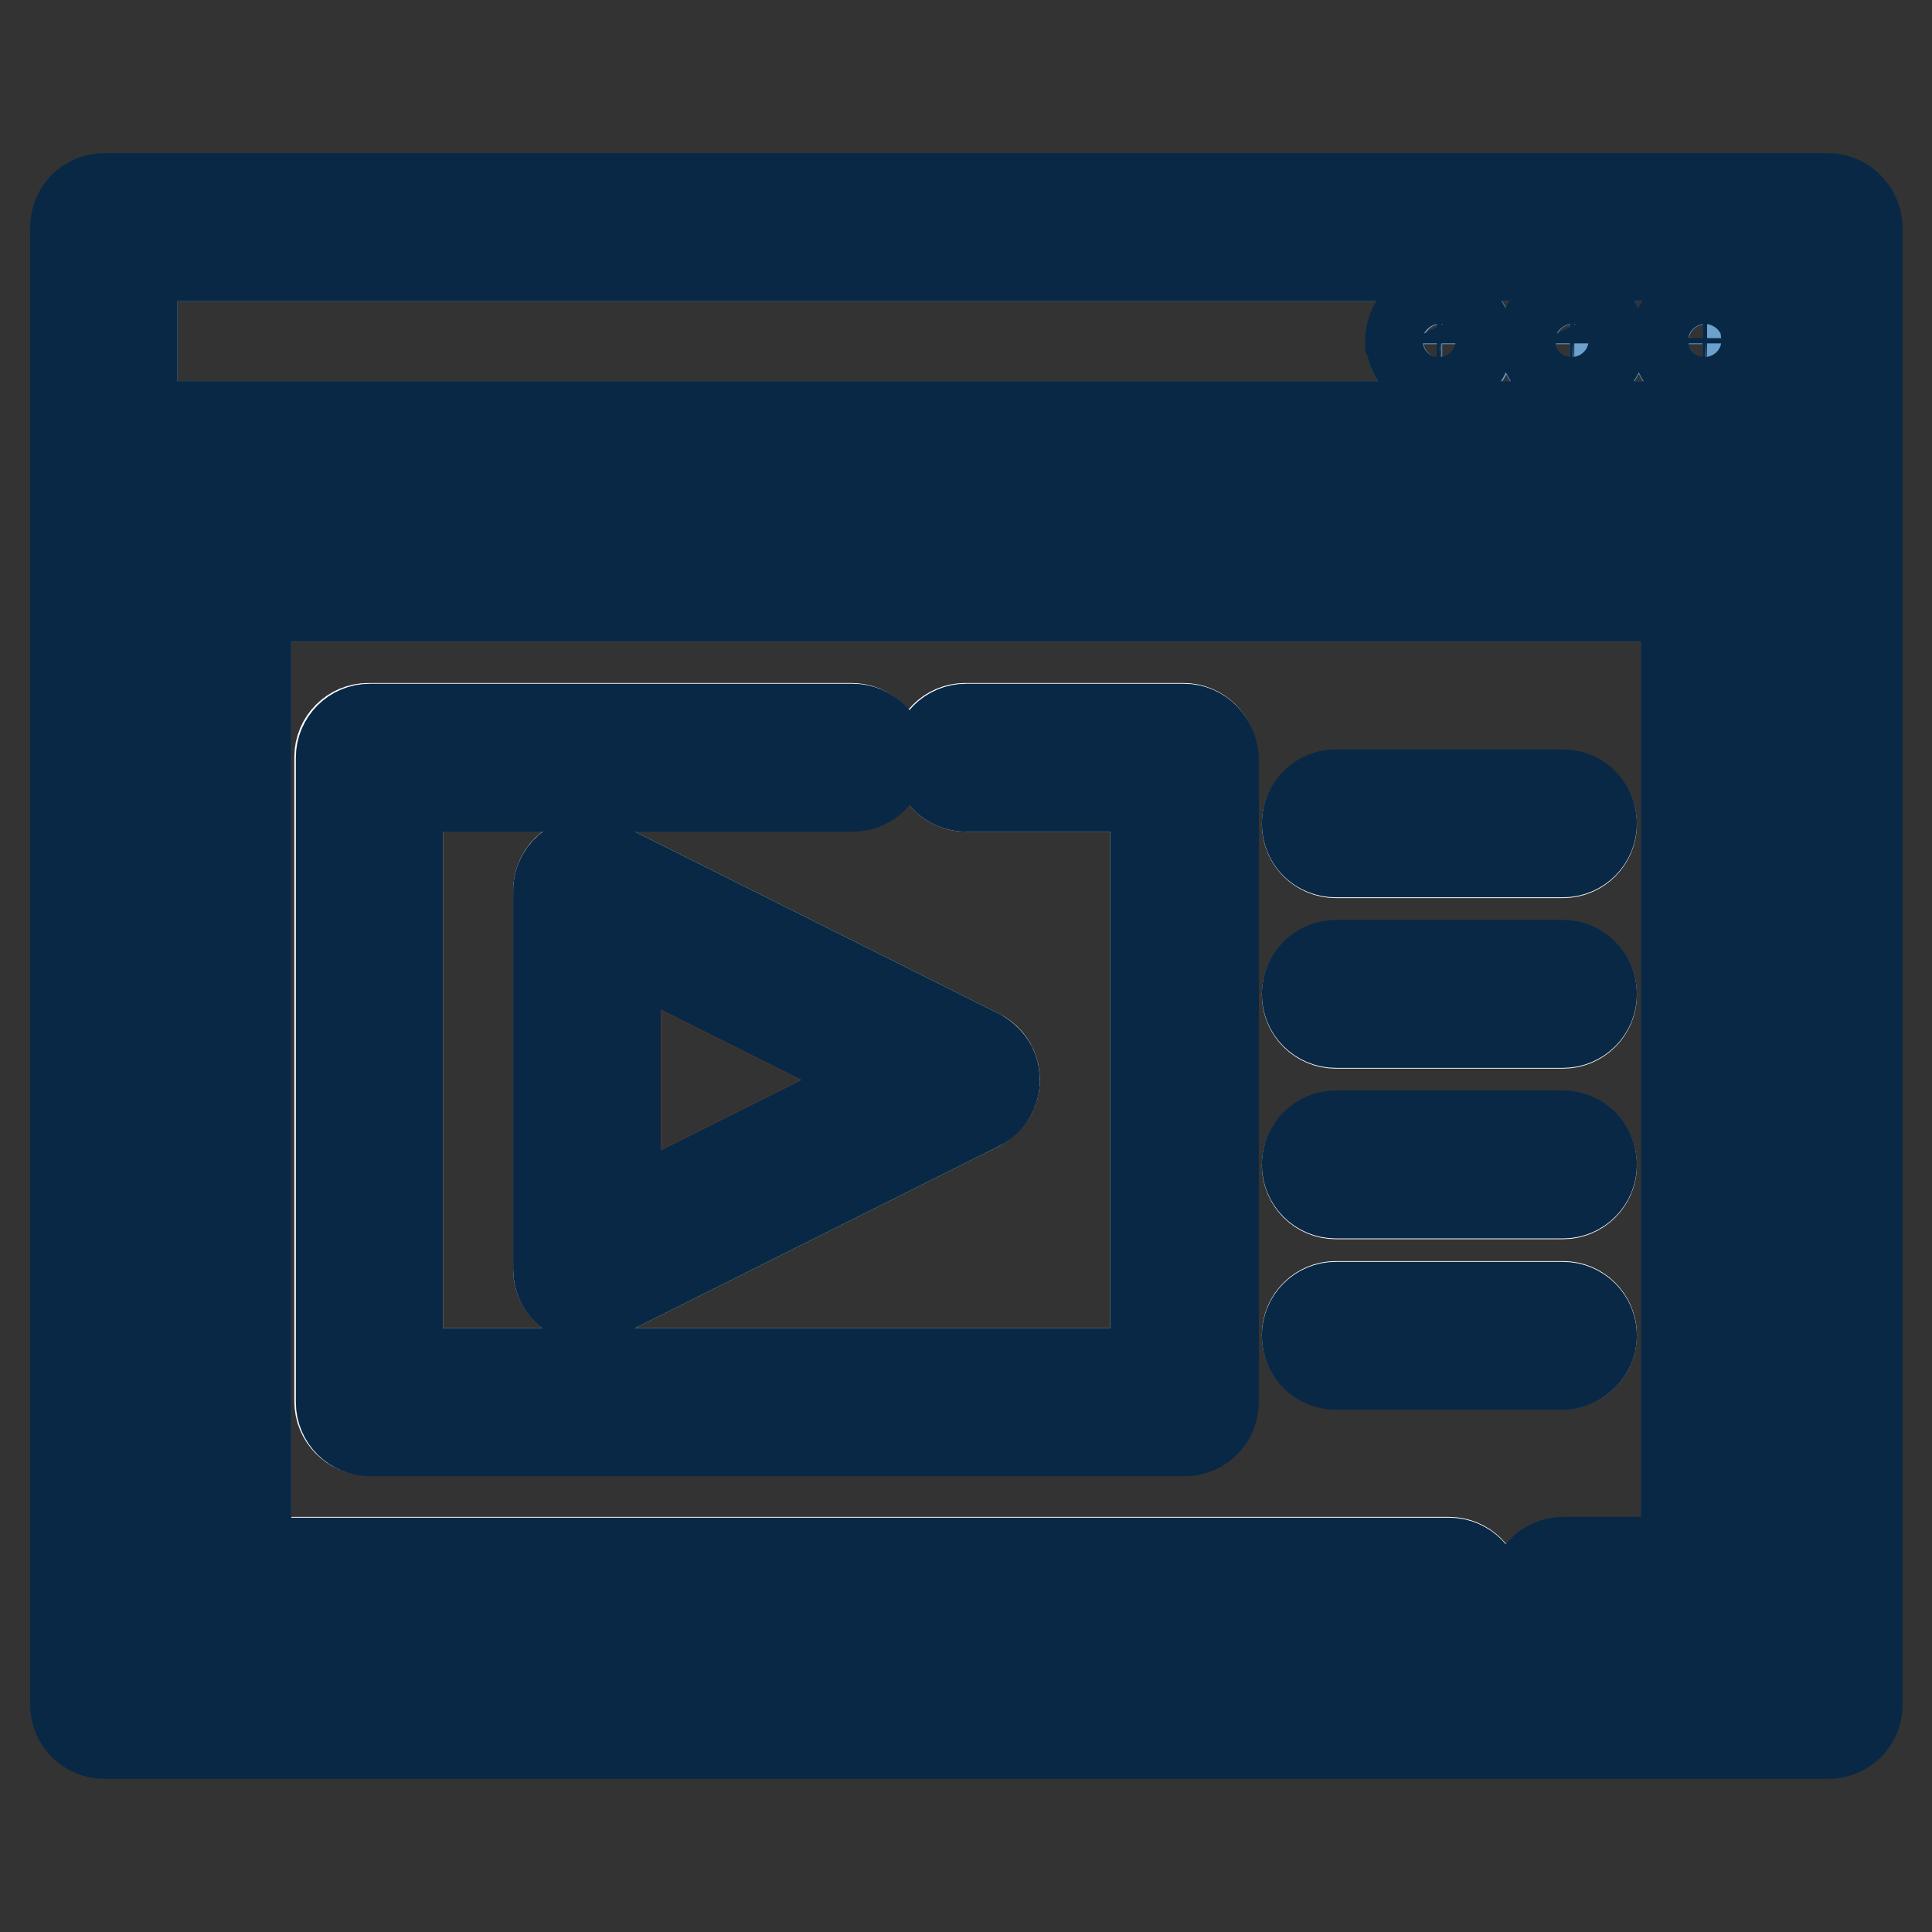
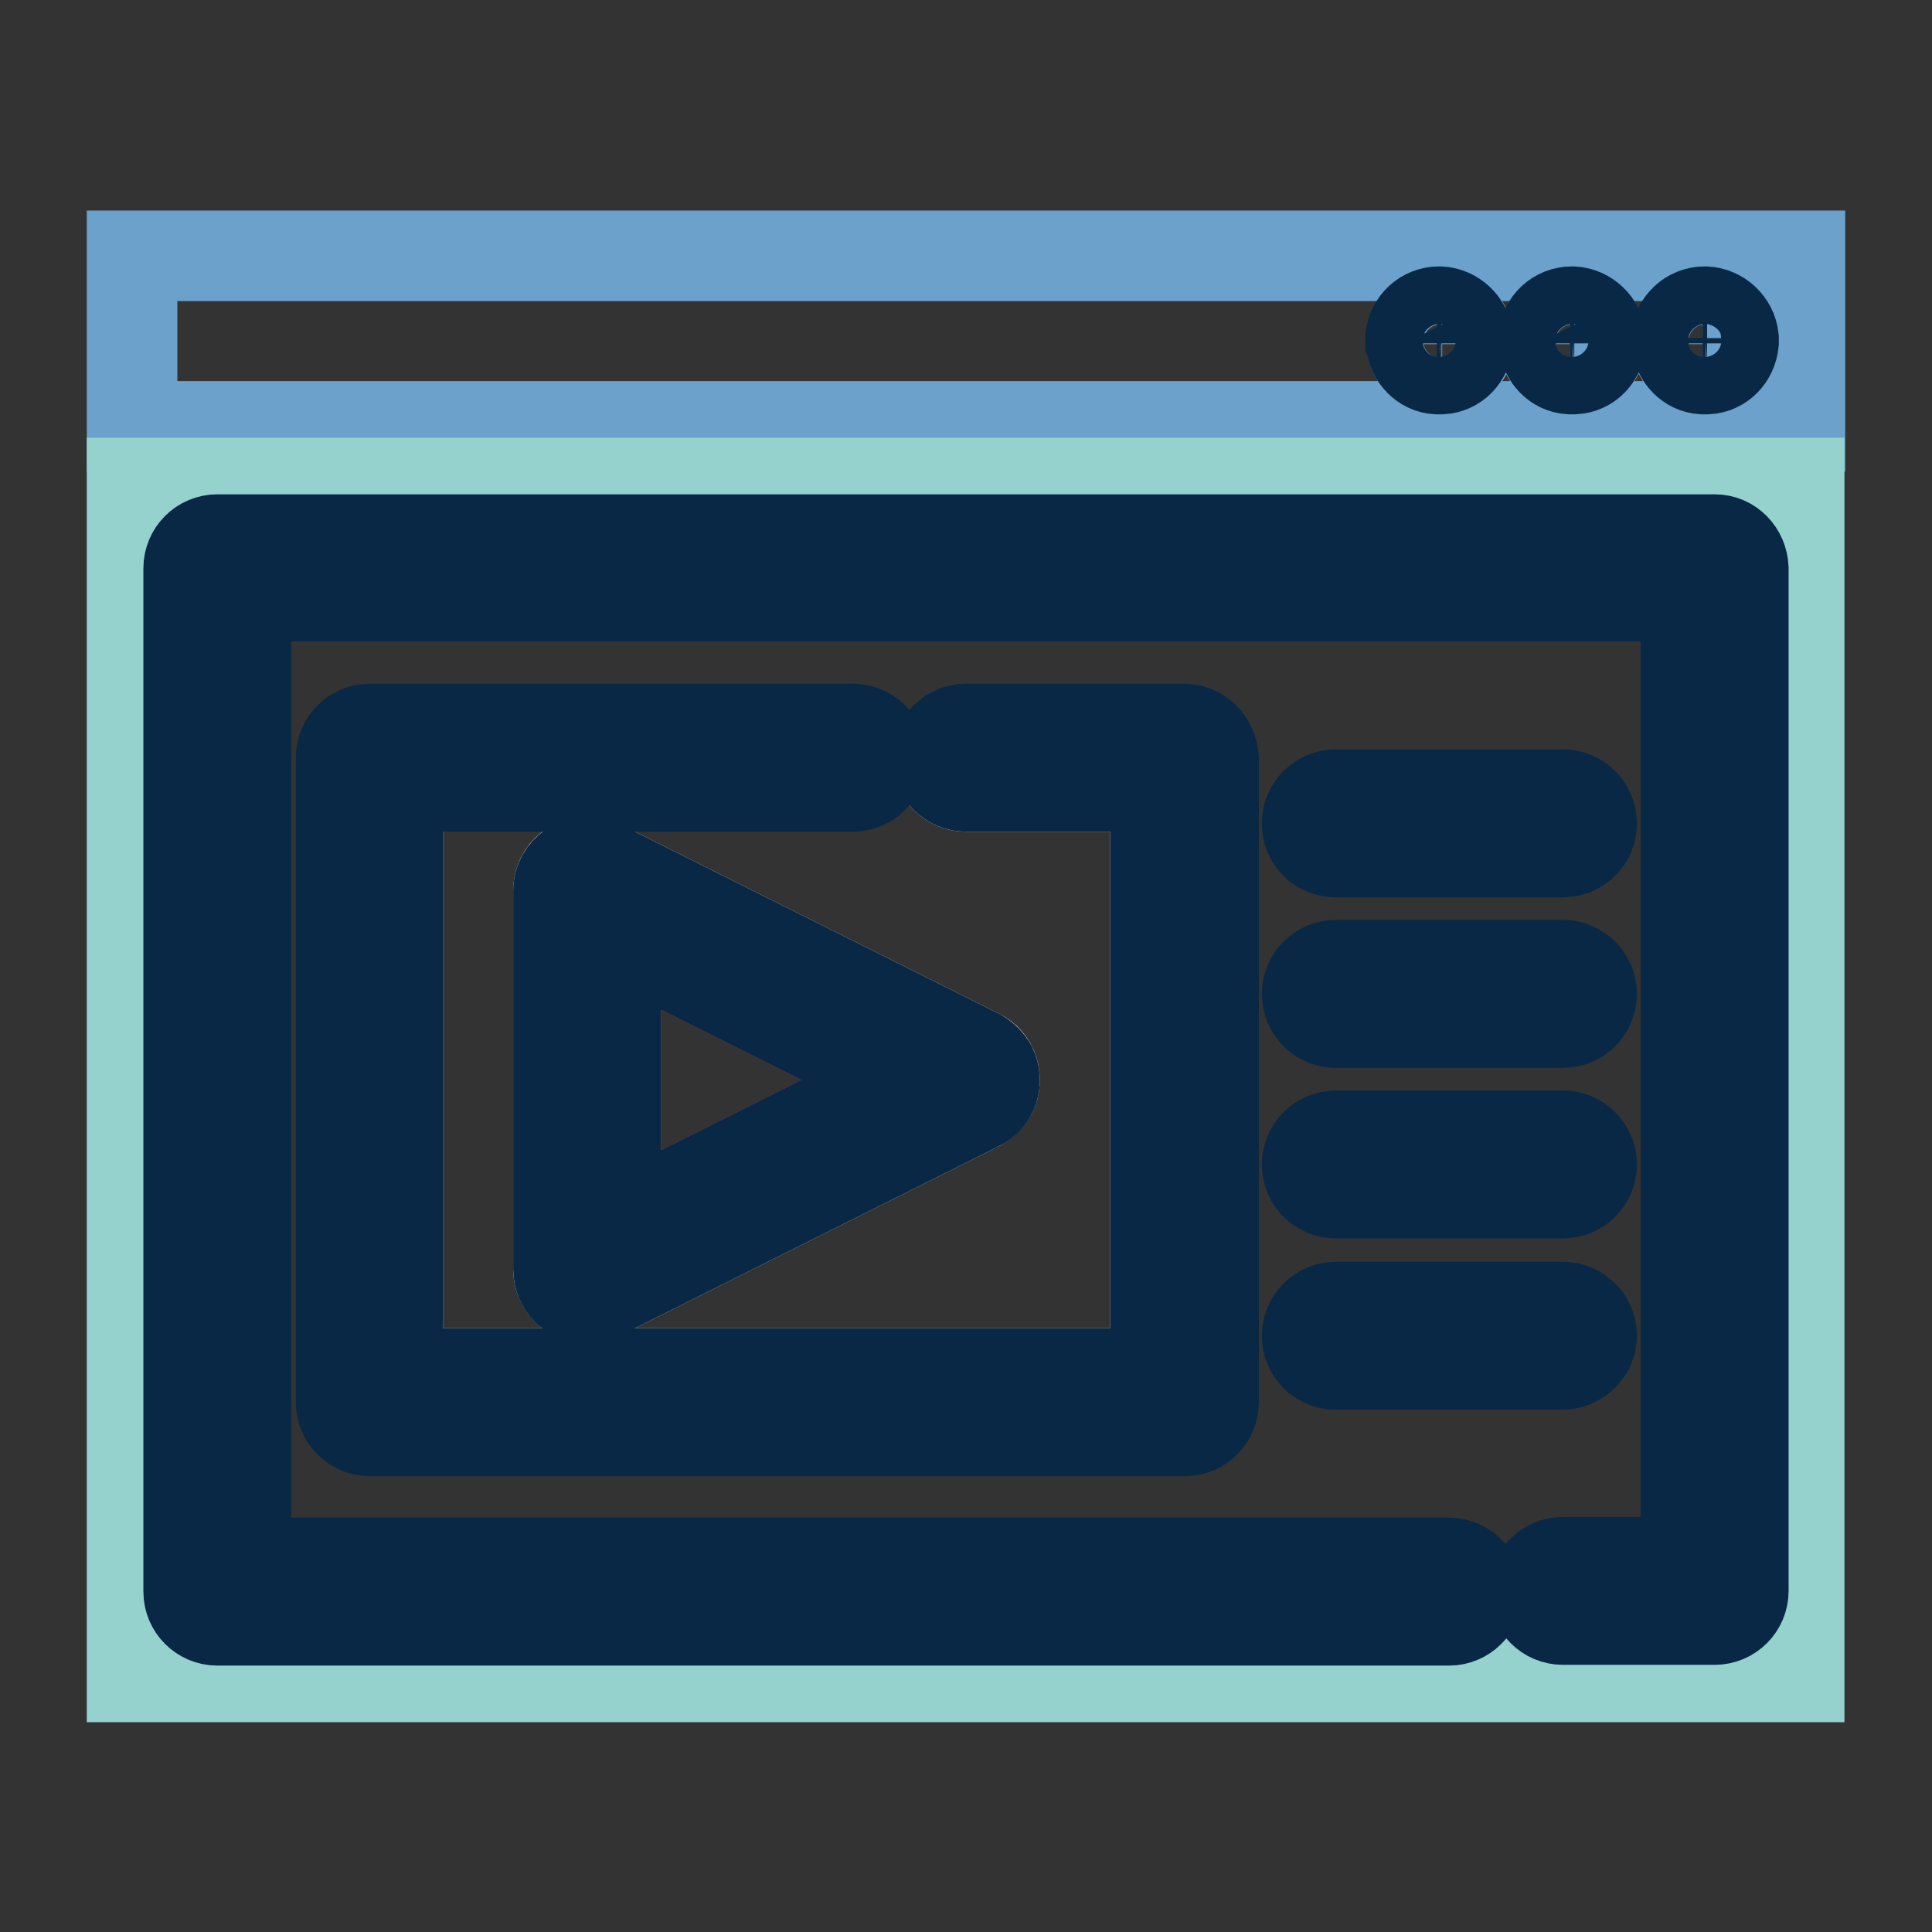
<svg xmlns="http://www.w3.org/2000/svg" version="1.1" x="0px" y="0px" viewBox="0 0 256 256" enable-background="new 0 0 256 256" xml:space="preserve">
  <rect x="0" y="0" width="256" height="256" fill="#333333" stroke="none" />
  <g>
-     <path stroke-width="12" fill-opacity="0" stroke="#ffffff" d="M207.1,207.1h16.3V79H32.6v128H192c2.1,0,3.8,1.7,3.8,3.8h7.5C203.3,208.8,205,207.1,207.1,207.1 L207.1,207.1z M177,105.4h30.1c2.1,0,3.8,1.7,3.8,3.8c0,2.1-1.7,3.8-3.8,3.8H177c-2.1,0-3.8-1.7-3.8-3.8 C173.2,107.1,174.9,105.4,177,105.4z M177,128h30.1c2.1,0,3.8,1.7,3.8,3.8s-1.7,3.8-3.8,3.8H177c-2.1,0-3.8-1.7-3.8-3.8 S174.9,128,177,128z M177,150.6h30.1c2.1,0,3.8,1.7,3.8,3.8c0,2.1-1.7,3.8-3.8,3.8H177c-2.1,0-3.8-1.7-3.8-3.8 C173.2,152.3,174.9,150.6,177,150.6z M160.6,185.7c0,2.1-1.7,3.8-3.8,3.8h-108c-2.1,0-3.8-1.7-3.8-3.8c0,0,0,0,0,0v-85.4 c0-2.1,1.7-3.8,3.8-3.8h64c2.1,0,3.8,1.7,3.8,3.8h7.5c0-2.1,1.7-3.8,3.8-3.8h28.9c2.1,0,3.8,1.7,3.8,3.8V185.7L160.6,185.7z  M177,180.7c-2.1,0-3.8-1.7-3.8-3.8s1.7-3.8,3.8-3.8h30.1c2.1,0,3.8,1.7,3.8,3.8s-1.7,3.8-3.8,3.8H177z" />
    <path stroke-width="12" fill-opacity="0" stroke="#f0e9d8" d="M112.9,104.1H52.7V182h100.4v-77.8H128c-2.1,0-3.8-1.7-3.8-3.8c0,0,0,0,0,0h-7.5 C116.7,102.5,115,104.1,112.9,104.1z M129.7,139.7c1.9,0.9,2.6,3.2,1.7,5.1c-0.4,0.7-1,1.3-1.7,1.7l-50.2,25.1 c-1.2,0.6-2.6,0.5-3.7-0.2c-1.1-0.7-1.8-1.9-1.8-3.2V118c0-2.1,1.7-3.8,3.8-3.8c0.6,0,1.2,0.1,1.7,0.4L129.7,139.7z" />
    <path stroke-width="12" fill-opacity="0" stroke="#6ba1cb" d="M238.5,56.4V33.9H17.5v22.6H238.5z M225.9,41.4C225.9,41.4,226,41.4,225.9,41.4c2,0,3.6,1.5,3.8,3.5 c0,0.1,0,0.2,0,0.3c0,0.1,0,0.2,0,0.3c-0.1,1.9-1.6,3.3-3.5,3.5c-0.1,0-0.2,0-0.3,0c-0.1,0-0.2,0-0.3,0c-1.8-0.2-3.3-1.6-3.4-3.4 c0-0.1,0-0.2,0-0.3c0-0.1,0-0.2,0-0.3C222.3,42.9,223.9,41.4,225.9,41.4L225.9,41.4z M208.3,41.4C208.4,41.4,208.4,41.4,208.3,41.4 c2,0,3.6,1.5,3.8,3.5c0,0.1,0,0.2,0,0.3c0,0.1,0,0.2,0,0.3c-0.1,1.9-1.6,3.3-3.5,3.5c-0.1,0-0.2,0-0.3,0c-0.1,0-0.2,0-0.3,0 c-1.8-0.2-3.3-1.6-3.4-3.4c0-0.1,0-0.2,0-0.3c0-0.1,0-0.2,0-0.3C204.7,42.9,206.4,41.4,208.3,41.4z M190.8,41.4 C190.8,41.4,190.8,41.4,190.8,41.4c2,0,3.6,1.5,3.8,3.5c0,0.1,0,0.2,0,0.3c0,0.1,0,0.2,0,0.3c-0.1,1.9-1.6,3.3-3.5,3.5 c-0.1,0-0.2,0-0.3,0c-0.1,0-0.2,0-0.3,0c-1.8-0.2-3.3-1.6-3.4-3.4c0-0.1,0-0.2,0-0.3c0-0.1,0-0.2,0-0.3 C187.2,42.9,188.8,41.4,190.8,41.4z" />
    <path stroke-width="12" fill-opacity="0" stroke="#95d2ce" d="M17.5,64v158.2h220.9V64H17.5z M230.9,210.9c0,2.1-1.7,3.8-3.8,3.8h-20.1c-2.1,0-3.8-1.7-3.8-3.8 c0,0,0,0,0,0h-7.5c0,2.1-1.7,3.8-3.8,3.8H28.8c-2.1,0-3.8-1.7-3.8-3.8c0,0,0,0,0,0V75.3c0-2.1,1.7-3.8,3.8-3.8h198.3 c2.1,0,3.8,1.7,3.8,3.8V210.9L230.9,210.9z" />
-     <path stroke-width="12" fill-opacity="0" stroke="#082846" d="M242.2,26.3H13.8c-2.1,0-3.8,1.7-3.8,3.8c0,0,0,0,0,0v195.8c0,2.1,1.7,3.8,3.8,3.8h228.5 c2.1,0,3.8-1.7,3.8-3.8V30.1C246,28,244.3,26.3,242.2,26.3z M238.5,33.9v22.6H17.5V33.9H238.5L238.5,33.9z M17.5,222.1V64h220.9 v158.2H17.5L17.5,222.1z" />
    <path stroke-width="12" fill-opacity="0" stroke="#082846" d="M204.6,45.5c0.2,1.8,1.6,3.3,3.4,3.4c0.1,0,0.2,0,0.3,0c0.1,0,0.2,0,0.3,0c1.9-0.1,3.3-1.6,3.5-3.5 c0-0.1,0-0.2,0-0.3c0-0.1,0-0.2,0-0.3c-0.2-1.9-1.8-3.4-3.7-3.5c0,0,0,0-0.1,0c-2,0-3.6,1.5-3.8,3.5c0,0.1,0,0.2,0,0.3 C204.6,45.3,204.6,45.4,204.6,45.5z M222.2,45.5c0.2,1.8,1.6,3.3,3.4,3.4c0.1,0,0.2,0,0.3,0c0.1,0,0.2,0,0.3,0 c1.9-0.1,3.3-1.6,3.5-3.5c0-0.1,0-0.2,0-0.3c0-0.1,0-0.2,0-0.3c-0.2-1.9-1.8-3.4-3.7-3.5c0,0,0,0-0.1,0c-2,0-3.6,1.5-3.8,3.5 c0,0.1,0,0.2,0,0.3C222.1,45.3,222.2,45.4,222.2,45.5L222.2,45.5z M187,45.5c0.2,1.8,1.6,3.3,3.4,3.4c0.1,0,0.2,0,0.3,0 c0.1,0,0.2,0,0.3,0c1.9-0.1,3.3-1.6,3.5-3.5c0-0.1,0-0.2,0-0.3c0-0.1,0-0.2,0-0.3c-0.2-1.9-1.8-3.4-3.7-3.5c0,0,0,0-0.1,0 c-2,0-3.6,1.5-3.8,3.5c0,0.1,0,0.2,0,0.3C187,45.3,187,45.4,187,45.5z M177,112.9h30.1c2.1,0,3.8-1.7,3.8-3.8 c0-2.1-1.7-3.8-3.8-3.8H177c-2.1,0-3.8,1.7-3.8,3.8C173.2,111.3,174.9,112.9,177,112.9z M177,135.5h30.1c2.1,0,3.8-1.7,3.8-3.8 s-1.7-3.8-3.8-3.8H177c-2.1,0-3.8,1.7-3.8,3.8S174.9,135.5,177,135.5z M177,158.1h30.1c2.1,0,3.8-1.7,3.8-3.8 c0-2.1-1.7-3.8-3.8-3.8H177c-2.1,0-3.8,1.7-3.8,3.8C173.2,156.4,174.9,158.1,177,158.1z M210.9,177c0-2.1-1.7-3.8-3.8-3.8H177 c-2.1,0-3.8,1.7-3.8,3.8s1.7,3.8,3.8,3.8h30.1C209.2,180.7,210.9,179,210.9,177z" />
    <path stroke-width="12" fill-opacity="0" stroke="#e44a4a" d="M119.6,143.1l-38-19v38L119.6,143.1z" />
    <path stroke-width="12" fill-opacity="0" stroke="#082846" d="M75.8,114.8c-1.1,0.7-1.8,1.9-1.8,3.2v50.2c0,2.1,1.7,3.8,3.8,3.8c0.6,0,1.2-0.1,1.7-0.4l50.2-25.1 c1.9-0.9,2.6-3.2,1.7-5.1c-0.4-0.7-1-1.3-1.7-1.7l-50.2-25.1C78.3,114,76.9,114.1,75.8,114.8z M119.6,143.1l-38,19v-38L119.6,143.1 z" />
    <path stroke-width="12" fill-opacity="0" stroke="#082846" d="M156.9,96.6H128c-2.1,0-3.8,1.7-3.8,3.8c0,2.1,1.7,3.8,3.8,3.8h25.1V182H52.7v-77.8h60.3 c2.1,0,3.8-1.7,3.8-3.8c0-2.1-1.7-3.8-3.8-3.8h-64c-2.1,0-3.8,1.7-3.8,3.8c0,0,0,0,0,0v85.4c0,2.1,1.7,3.8,3.8,3.8h108 c2.1,0,3.8-1.7,3.8-3.8v-85.4C160.6,98.3,159,96.6,156.9,96.6z" />
    <path stroke-width="12" fill-opacity="0" stroke="#082846" d="M227.2,71.5H28.8c-2.1,0-3.8,1.7-3.8,3.8c0,0,0,0,0,0v135.6c0,2.1,1.7,3.8,3.8,3.8H192 c2.1,0,3.8-1.7,3.8-3.8c0-2.1-1.7-3.8-3.8-3.8H32.6V79h190.8v128h-16.3c-2.1,0-3.8,1.7-3.8,3.8c0,2.1,1.7,3.8,3.8,3.8h20.1 c2.1,0,3.8-1.7,3.8-3.8V75.3C230.9,73.2,229.3,71.5,227.2,71.5z" />
  </g>
</svg>